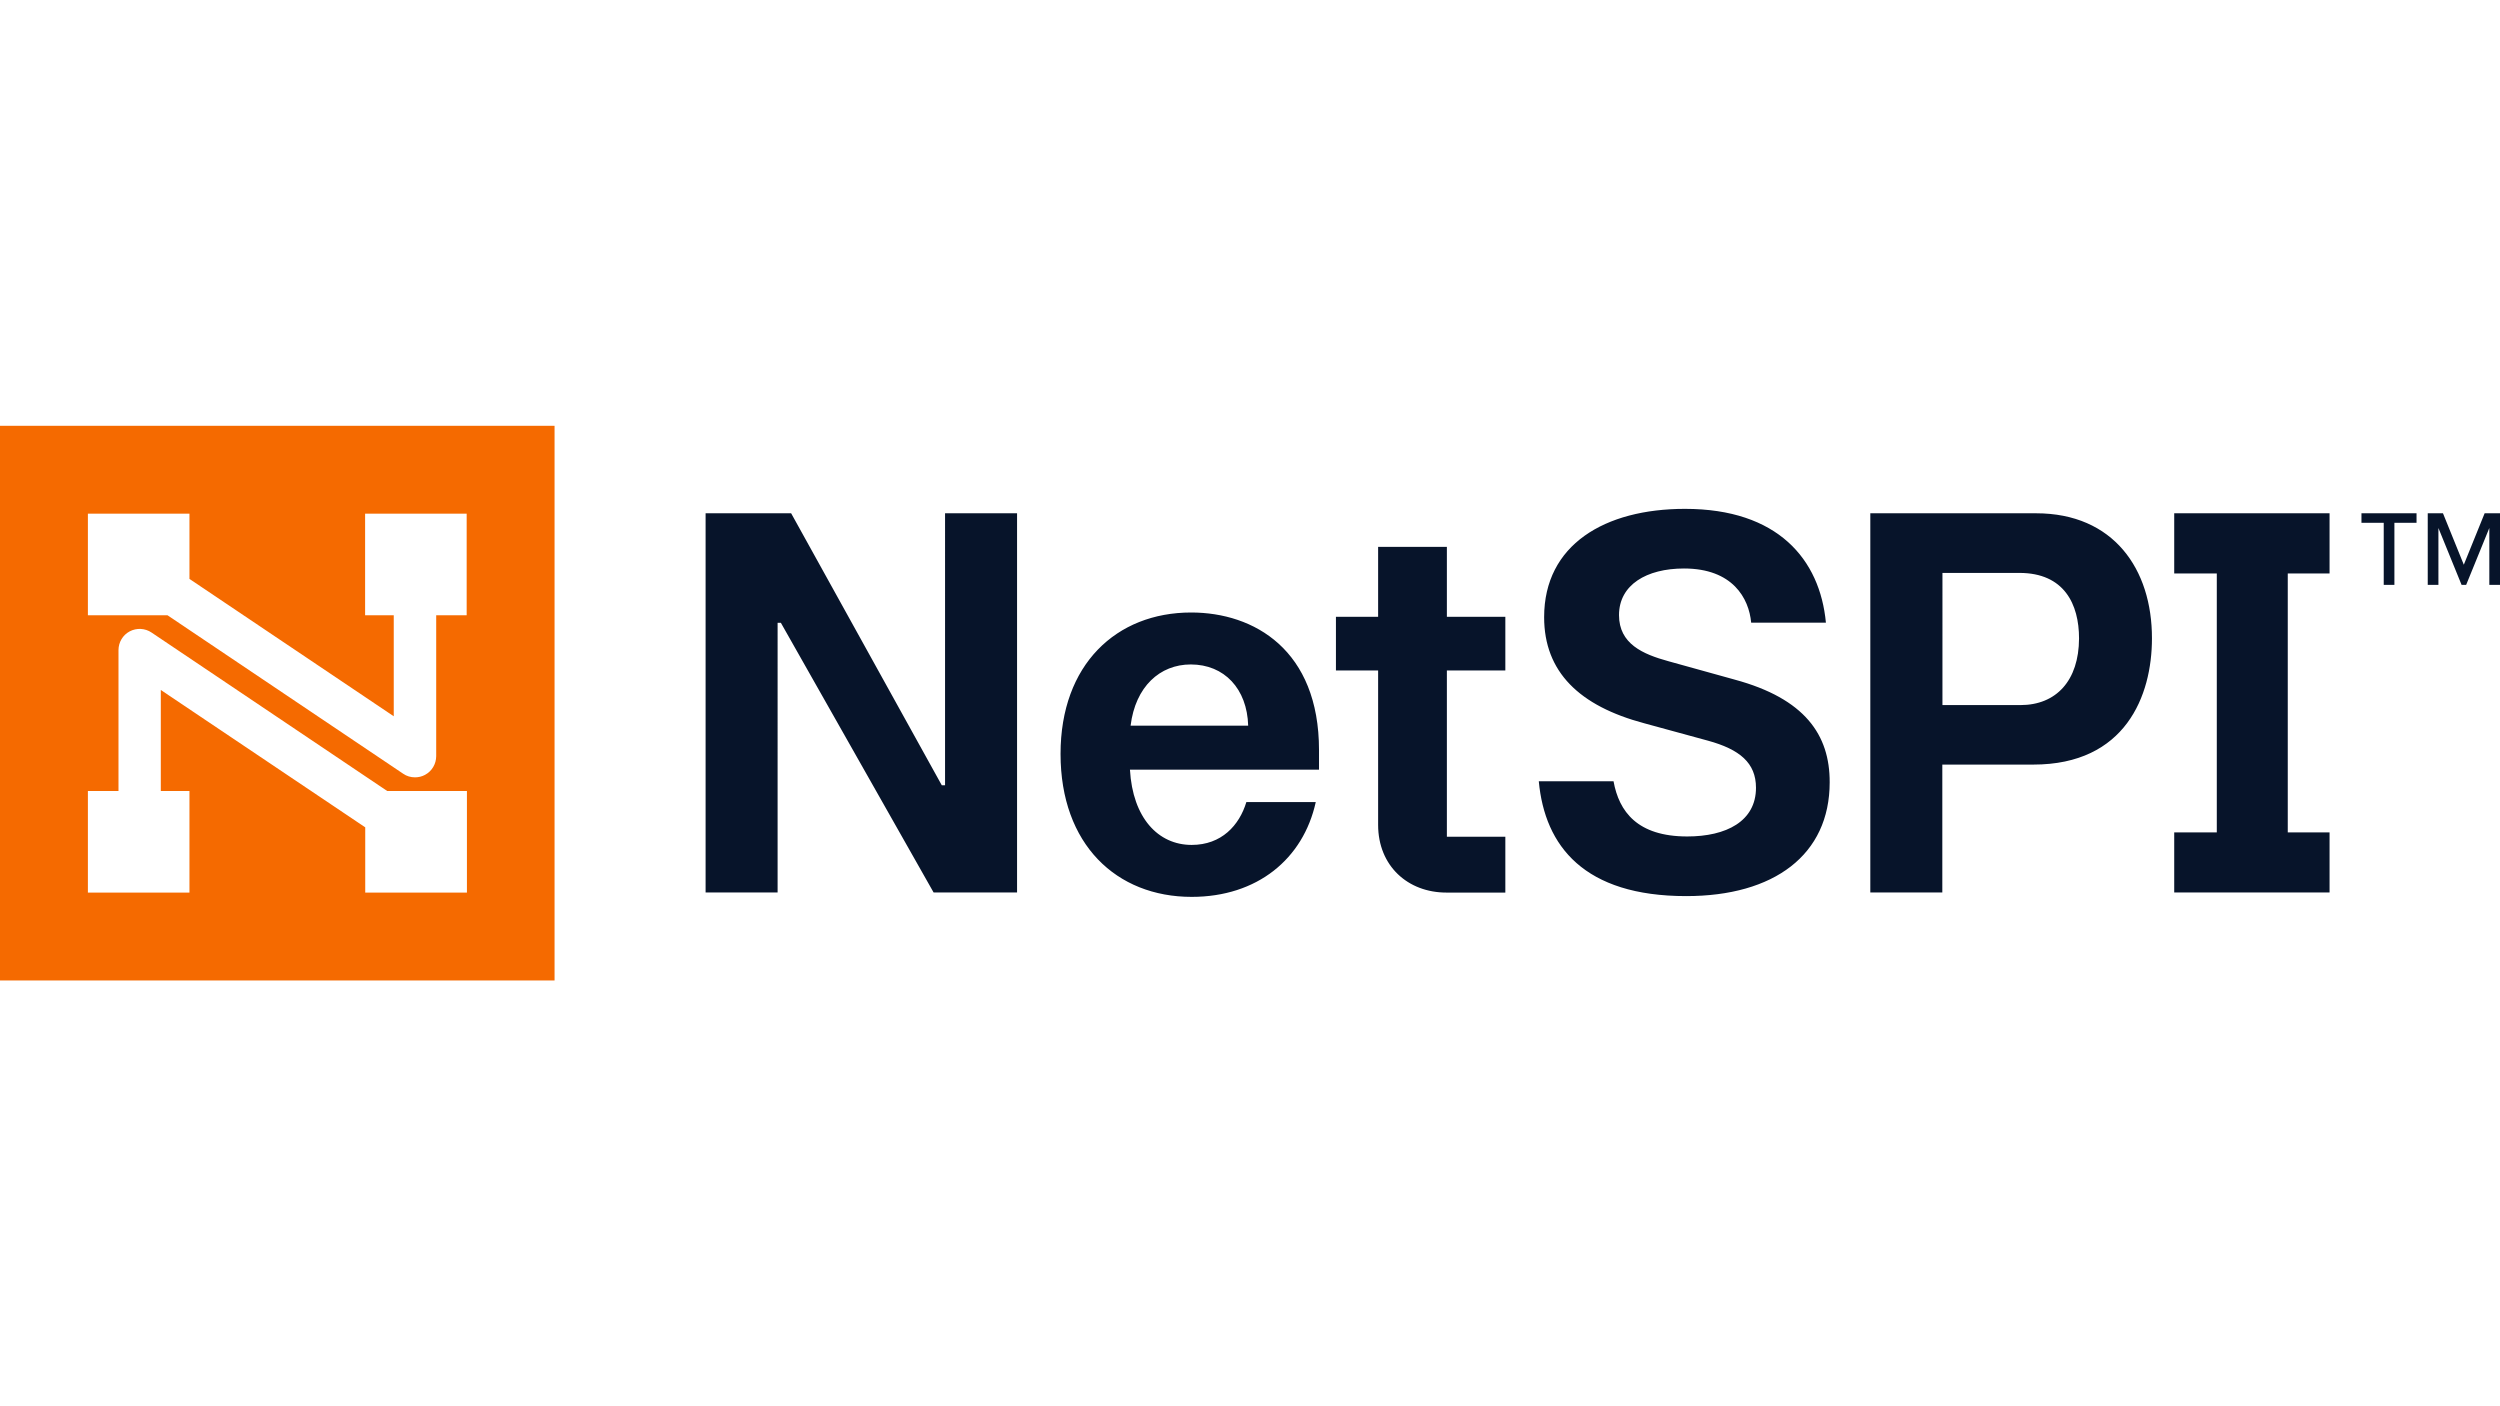
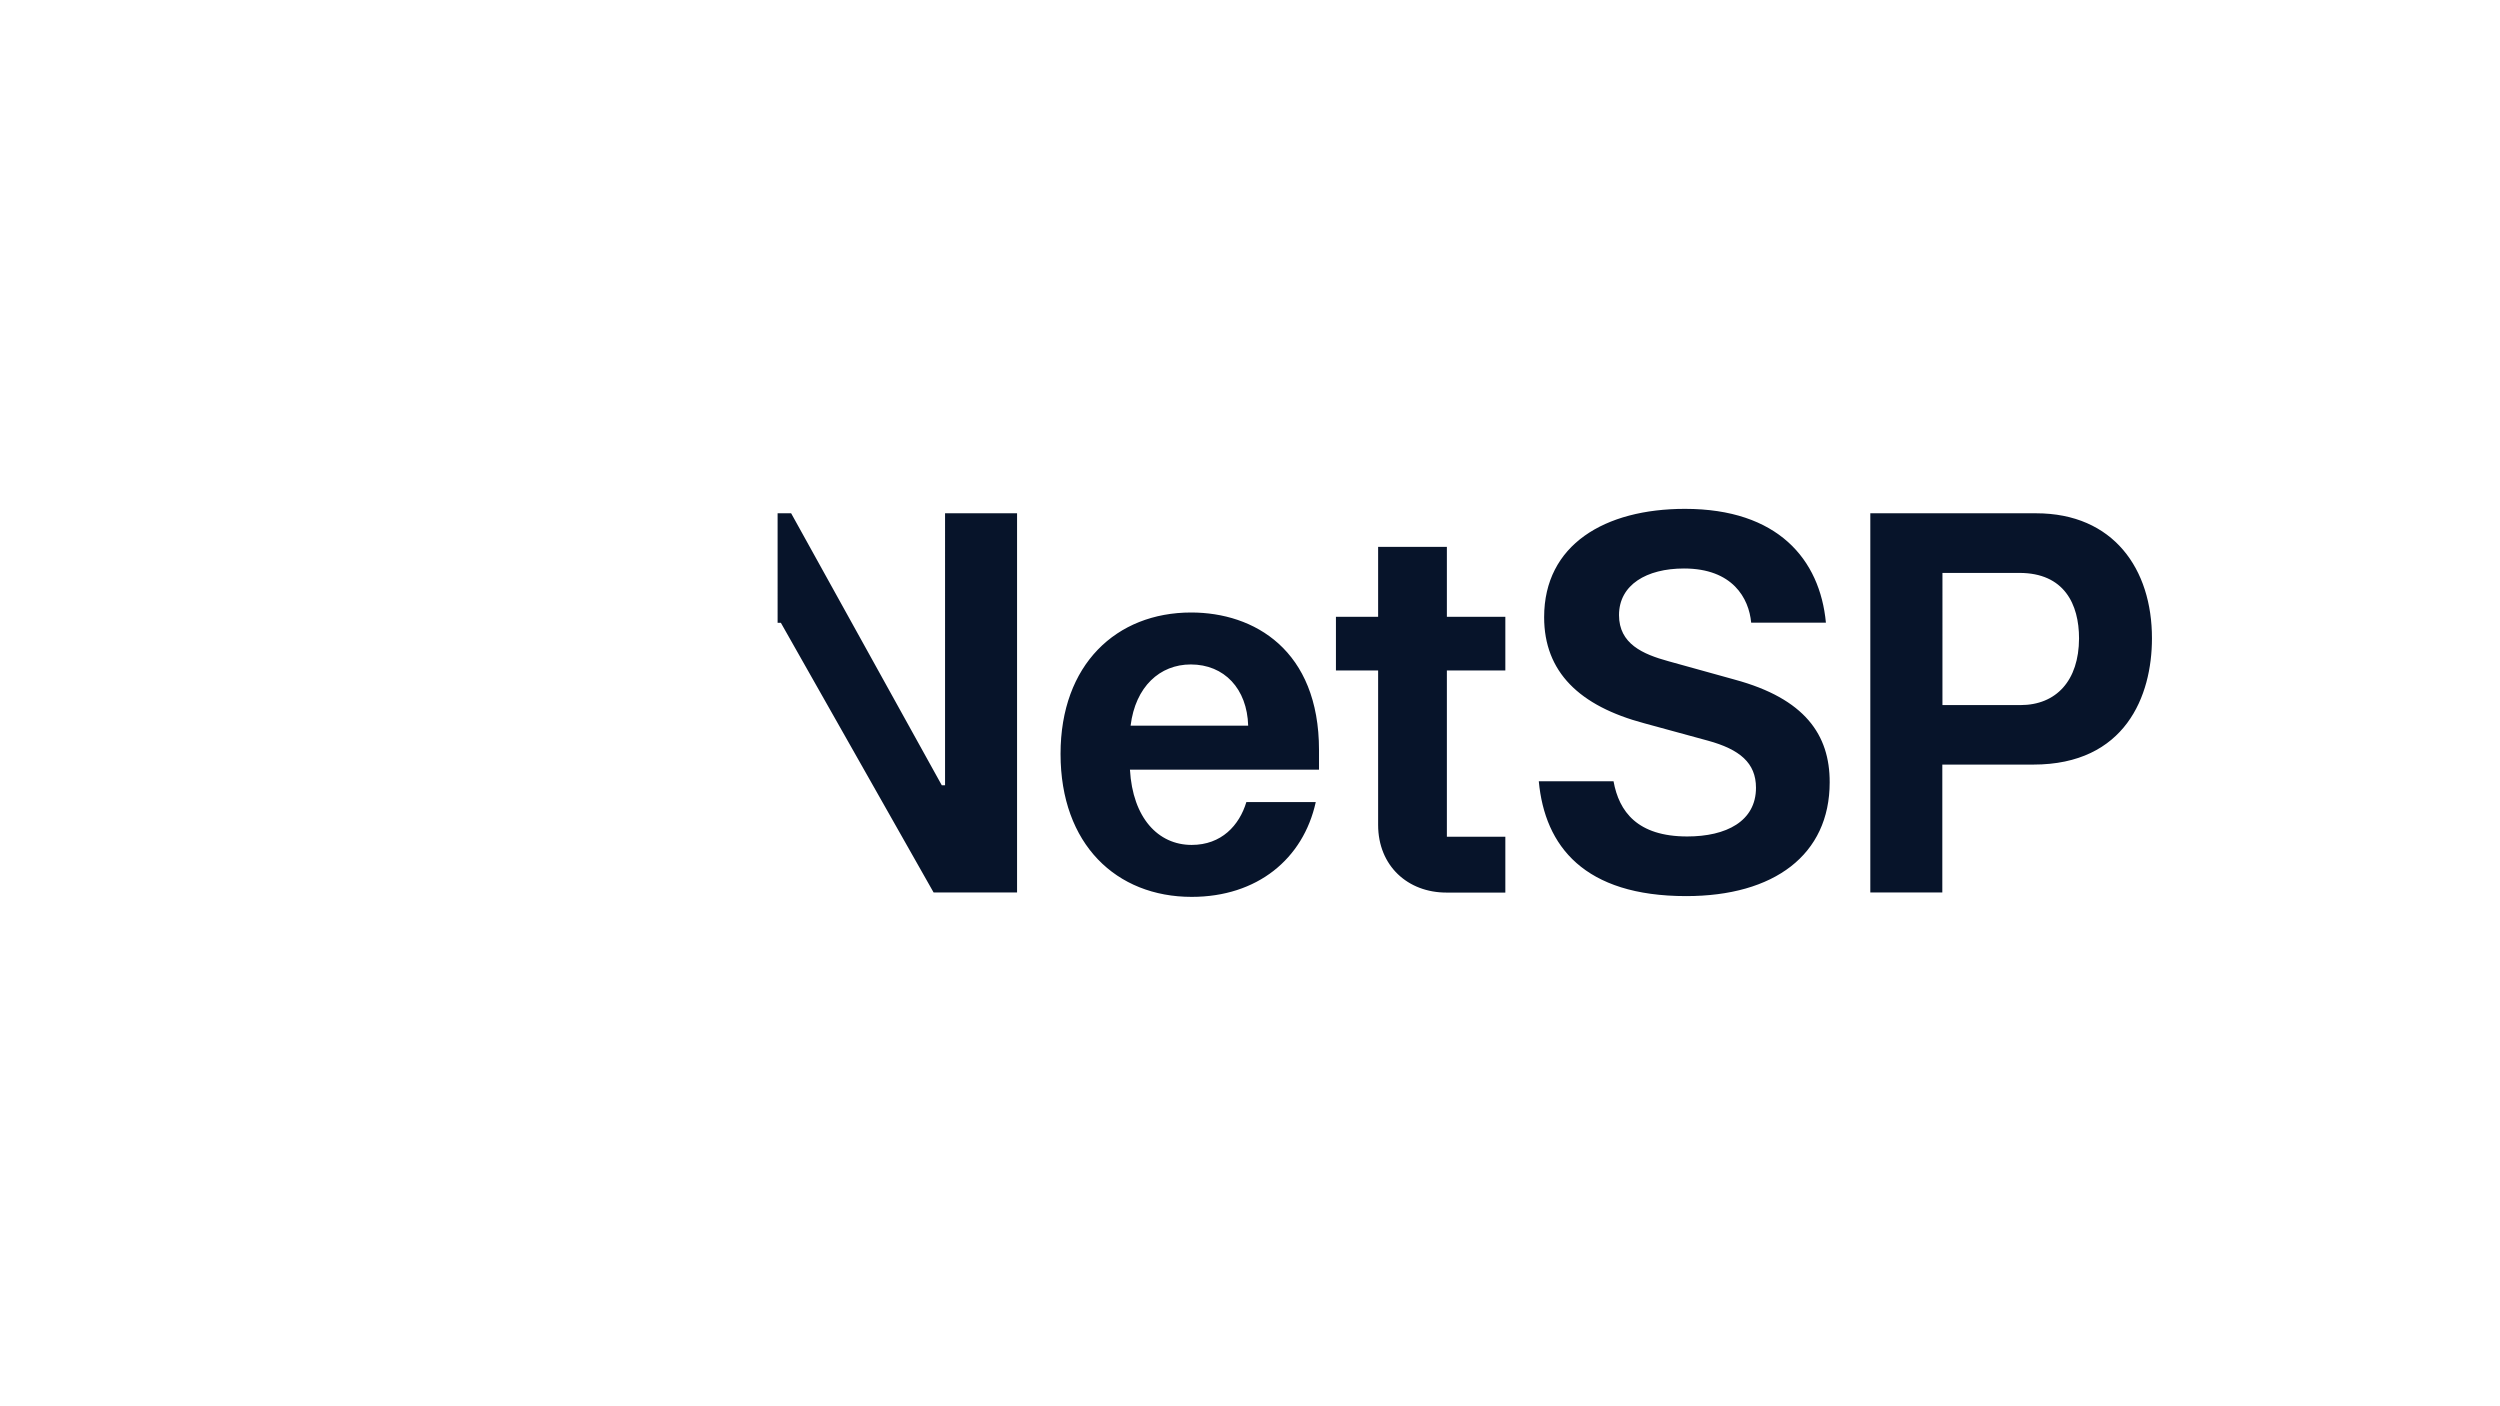
<svg xmlns="http://www.w3.org/2000/svg" xml:space="preserve" id="Layer_1" x="0" y="0" style="enable-background:new 0 0 1920 1080" version="1.1" viewBox="0 0 1920 1080">
  <style>.st0{fill:#07142a}</style>
  <switch>
    <g>
-       <path d="M1111.2 420h-52.8v53.7H1026v41.2h32.4v118.6c0 31.6 22.9 52 52.4 52h45.3v-42.9h-44.9V514.9h44.9v-41.2h-44.9V420zm452.5-25.8h-127.3v291.2h55.3v-98.2h69.9c70.7 0 91.1-52.8 91.1-96.9.1-53.2-29.5-96.1-89-96.1zm-12 147.3h-59.9V440h59.1c34.5 0 45.8 24.1 45.8 50.3-.1 32.5-17.6 51.2-45 51.2zm-825.9 61.6h-2.5L607.6 394.2h-65.7v291.2h55.3V478.3h2.5L717 685.4h64.1V394.2h-55.3zm189-132.7c-57.4 0-100.3 39.9-100.3 108.6 0 69.5 42.9 109.8 100.7 109.8 50.3 0 85.7-29.1 95.3-72.8h-53.3c-5.4 17.9-19.1 32.9-42 32.9-25.8 0-45.3-20.8-47.4-57.8H1013v-15c0-77-49.9-105.7-98.2-105.7zm-46.5 86.9c3.7-30 22.5-47 46.2-47 25.8 0 43.3 18.7 44.1 47h-90.3zm463.8-35.4-50.8-14.1c-19.6-5.4-37.9-13.3-37.9-35.4 0-23.3 21.2-35.8 49.9-35.8 37.4 0 49.9 22.9 51.6 41.6h57.4c-4.6-48.7-37-87.4-108.2-87.4-61.6 0-108.2 27.5-108.2 83.2 0 42 27 68.2 77 81.5l48.7 13.3c24.5 6.7 37 17.1 37 36.2 0 25.8-22.9 37.4-52.8 37.4-38.3 0-52.4-19.1-56.6-42.4h-57.4c4.6 49.9 34.9 88.2 113.2 88.2 67.4 0 110.2-31.6 110.2-87.4.1-36.4-19-64.3-73.1-78.9z" class="st0" />
-       <path d="M0 327v426h425.9V327H0zm358.5 358.5h-78v-50.1l-157-105.5v77.6h22v78h-78v-78H91V499.3c0-6 3.3-11.6 8.6-14.4 5.3-2.8 11.8-2.5 16.8.9l181 121.7h61.2v78zm0-213H335v108.2c0 6-3.3 11.6-8.6 14.4-2.4 1.3-5 1.9-7.7 1.9-3.2 0-6.4-.9-9.1-2.8l-181-121.7H67.5v-78h78v50.1l156.9 105.5v-77.6h-22v-78h78v78z" style="fill:#f56a00" />
-       <path d="M1789.1 440.4v-46.2h-119.3v46.2h32.7v198.9h-32.7v46.1h119.3v-46.1H1757V440.4zm41.6-38.9h-17.1v-7.3h42.3v7.3h-17v47.7h-8.2zm81.1 4-17.8 43.7h-3.5l-17.8-43.7v43.7h-8.2v-55h11.7l16 39.5 16-39.5h11.8v55h-8.2z" class="st0" />
+       <path d="M1111.2 420h-52.8v53.7H1026v41.2h32.4v118.6c0 31.6 22.9 52 52.4 52h45.3v-42.9h-44.9V514.9h44.9v-41.2h-44.9V420zm452.5-25.8h-127.3v291.2h55.3v-98.2h69.9c70.7 0 91.1-52.8 91.1-96.9.1-53.2-29.5-96.1-89-96.1zm-12 147.3h-59.9V440h59.1c34.5 0 45.8 24.1 45.8 50.3-.1 32.5-17.6 51.2-45 51.2zm-825.9 61.6h-2.5L607.6 394.2h-65.7h55.3V478.3h2.5L717 685.4h64.1V394.2h-55.3zm189-132.7c-57.4 0-100.3 39.9-100.3 108.6 0 69.5 42.9 109.8 100.7 109.8 50.3 0 85.7-29.1 95.3-72.8h-53.3c-5.4 17.9-19.1 32.9-42 32.9-25.8 0-45.3-20.8-47.4-57.8H1013v-15c0-77-49.9-105.7-98.2-105.7zm-46.5 86.9c3.7-30 22.5-47 46.2-47 25.8 0 43.3 18.7 44.1 47h-90.3zm463.8-35.4-50.8-14.1c-19.6-5.4-37.9-13.3-37.9-35.4 0-23.3 21.2-35.8 49.9-35.8 37.4 0 49.9 22.9 51.6 41.6h57.4c-4.6-48.7-37-87.4-108.2-87.4-61.6 0-108.2 27.5-108.2 83.2 0 42 27 68.2 77 81.5l48.7 13.3c24.5 6.7 37 17.1 37 36.2 0 25.8-22.9 37.4-52.8 37.4-38.3 0-52.4-19.1-56.6-42.4h-57.4c4.6 49.9 34.9 88.2 113.2 88.2 67.4 0 110.2-31.6 110.2-87.4.1-36.4-19-64.3-73.1-78.9z" class="st0" />
    </g>
  </switch>
</svg>